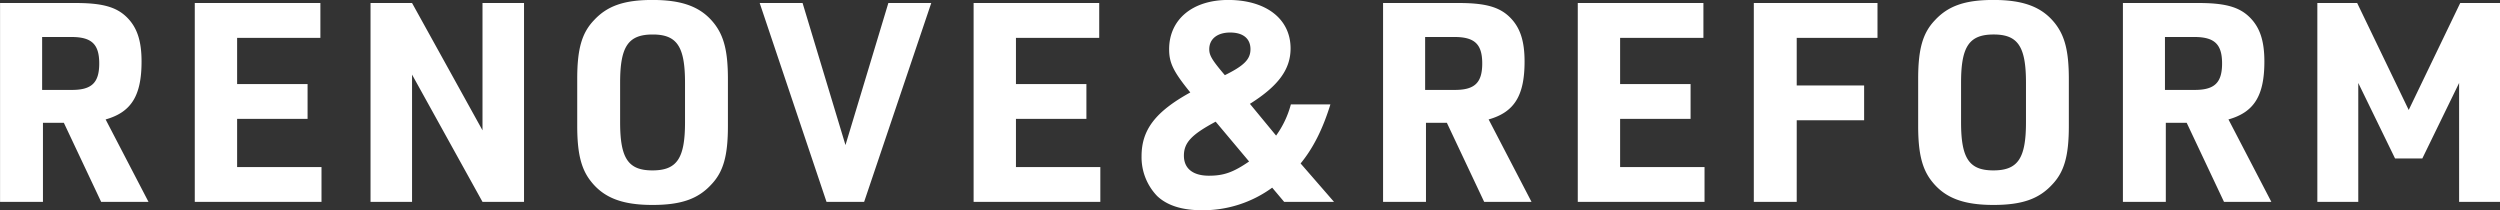
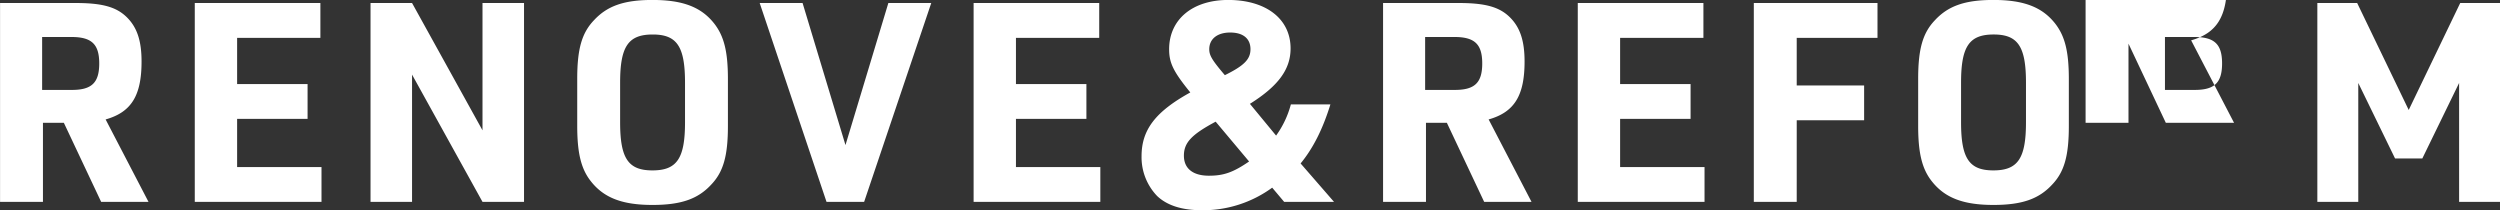
<svg xmlns="http://www.w3.org/2000/svg" width="673.124" height="56.62" viewBox="0 0 673.124 56.62">
  <rect x="0" y="0" width="673.124" height="56.62" fill="#333333" stroke="none" />
  <defs>
    <style>
      .cls-1 {
        fill: #fff;
        fill-rule: evenodd;
      }
    </style>
  </defs>
-   <path id="renovation_h2.svg" class="cls-1" d="M486.221,1760.97h5.625l10.049,21.3h12.75l-11.55-22.2c6.9-1.95,9.675-6.37,9.675-15.6,0-5.55-1.2-9.15-3.9-11.85-2.85-2.85-6.675-3.9-13.875-3.9H474.671v53.55h11.55v-21.3ZM486,1752.12v-14.25h7.874c5.475,0,7.5,1.95,7.5,7.13s-2.025,7.12-7.35,7.12H486Zm41.1,30.15H561.22v-9.38H538.5v-12.97H557.47v-9.37H538.5V1738.1H560.92v-9.38H527.1v53.55Zm47.325,0H585.6V1748l18.974,34.27h11.175v-53.55H604.57V1763L585.6,1728.72H574.421v53.55Zm55.65-20.47c0,7.34,1.05,11.62,3.675,14.92,3.525,4.5,8.55,6.37,16.574,6.37,7.65,0,12.225-1.57,15.825-5.47,3.3-3.45,4.5-7.8,4.5-15.82v-12.6c0-7.43-1.05-11.55-3.675-14.93-3.525-4.5-8.55-6.37-16.65-6.37-7.574,0-12.149,1.57-15.749,5.47-3.3,3.45-4.5,7.8-4.5,15.83v12.6Zm29.024-.98c0,9.75-2.175,12.97-8.775,12.97-6.524,0-8.7-3.22-8.7-12.97v-10.65c0-9.75,2.175-12.97,8.774-12.97,6.525,0,8.7,3.22,8.7,12.97v10.65Zm38.1,21.45H707.32l18.075-53.55h-11.55L702.3,1766.97l-11.55-38.25H679.2Zm39.6,0H770.92v-9.38H748.2v-12.97H767.17v-9.37H748.2V1738.1H770.62v-9.38H736.8v53.55Zm83.624,0h13.424l-9-10.35c3.449-4.2,6-9.37,8.024-15.9H822.22a25.591,25.591,0,0,1-3.975,8.4l-7.05-8.55c7.65-4.8,10.95-9.3,10.95-14.92,0-7.95-6.6-13.05-16.8-13.05-9.6,0-15.9,5.25-15.9,13.27,0,3.68,1.125,6,5.7,11.63-9.375,5.17-13.125,10.05-13.125,17.17a15.058,15.058,0,0,0,4.2,10.72c2.7,2.55,6.675,3.83,12.15,3.83a31.681,31.681,0,0,0,18.824-6.08Zm-15.975-34.12c-3.449-4.05-4.2-5.33-4.2-6.98,0-2.77,2.175-4.5,5.624-4.5,3.525,0,5.475,1.65,5.475,4.5C811.345,1743.87,809.62,1745.6,804.445,1748.15Zm6.525,23.24c-4.275,2.93-6.825,3.83-10.8,3.83-4.35,0-6.75-1.95-6.75-5.4,0-3.52,2.1-5.7,8.55-9.15Zm47.626-10.42h5.625l10.049,21.3h12.75l-11.55-22.2c6.9-1.95,9.675-6.37,9.675-15.6,0-5.55-1.2-9.15-3.9-11.85-2.85-2.85-6.675-3.9-13.875-3.9H847.046v53.55H858.6v-21.3Zm-0.225-8.85v-14.25h7.874c5.475,0,7.5,1.95,7.5,7.13s-2.025,7.12-7.35,7.12h-8.024Zm41.1,30.15H933.6v-9.38H910.871v-12.97h18.974v-9.37H910.871V1738.1H933.3v-9.38H899.471v53.55Zm47.4,0h11.55V1760.3H976.57v-9.38H958.421V1738.1H980.17v-9.38h-33.3v53.55Zm44.25-20.47c0,7.34,1.05,11.62,3.675,14.92,3.525,4.5,8.554,6.37,16.574,6.37,7.65,0,12.22-1.57,15.82-5.47,3.3-3.45,4.5-7.8,4.5-15.82v-12.6c0-7.43-1.05-11.55-3.67-14.93-3.53-4.5-8.55-6.37-16.65-6.37-7.57,0-12.149,1.57-15.749,5.47-3.3,3.45-4.5,7.8-4.5,15.83v12.6Zm29.029-.98c0,9.75-2.18,12.97-8.78,12.97-6.52,0-8.7-3.22-8.7-12.97v-10.65c0-9.75,2.18-12.97,8.78-12.97,6.52,0,8.7,3.22,8.7,12.97v10.65Zm37.65,0.15h5.62l10.05,21.3h12.75l-11.55-22.2c6.9-1.95,9.67-6.37,9.67-15.6,0-5.55-1.2-9.15-3.9-11.85-2.85-2.85-6.67-3.9-13.87-3.9h-20.32v53.55h11.55v-21.3Zm-0.23-8.85v-14.25h7.88c5.47,0,7.5,1.95,7.5,7.13s-2.03,7.12-7.35,7.12h-8.03Zm41.03,30.15h11.02v-32.02l9.9,20.32h7.35l9.9-20.32v32.02h11.02v-53.55h-10.72l-13.87,28.8-13.88-28.8H1098.6v53.55Z" transform="translate(-474.656 -1727.91)" />
+   <path id="renovation_h2.svg" class="cls-1" d="M486.221,1760.97h5.625l10.049,21.3h12.75l-11.55-22.2c6.9-1.95,9.675-6.37,9.675-15.6,0-5.55-1.2-9.15-3.9-11.85-2.85-2.85-6.675-3.9-13.875-3.9H474.671v53.55h11.55v-21.3ZM486,1752.12v-14.25h7.874c5.475,0,7.5,1.95,7.5,7.13s-2.025,7.12-7.35,7.12H486Zm41.1,30.15H561.22v-9.38H538.5v-12.97H557.47v-9.37H538.5V1738.1H560.92v-9.38H527.1v53.55Zm47.325,0H585.6V1748l18.974,34.27h11.175v-53.55H604.57V1763L585.6,1728.72H574.421v53.55Zm55.65-20.47c0,7.34,1.05,11.62,3.675,14.92,3.525,4.5,8.55,6.37,16.574,6.37,7.65,0,12.225-1.57,15.825-5.47,3.3-3.45,4.5-7.8,4.5-15.82v-12.6c0-7.43-1.05-11.55-3.675-14.93-3.525-4.5-8.55-6.37-16.65-6.37-7.574,0-12.149,1.57-15.749,5.47-3.3,3.45-4.5,7.8-4.5,15.83v12.6Zm29.024-.98c0,9.75-2.175,12.97-8.775,12.97-6.524,0-8.7-3.22-8.7-12.97v-10.65c0-9.75,2.175-12.97,8.774-12.97,6.525,0,8.7,3.22,8.7,12.97v10.65Zm38.1,21.45H707.32l18.075-53.55h-11.55L702.3,1766.97l-11.55-38.25H679.2Zm39.6,0H770.92v-9.38H748.2v-12.97H767.17v-9.37H748.2V1738.1H770.62v-9.38H736.8v53.55Zm83.624,0h13.424l-9-10.35c3.449-4.2,6-9.37,8.024-15.9H822.22a25.591,25.591,0,0,1-3.975,8.4l-7.05-8.55c7.65-4.8,10.95-9.3,10.95-14.92,0-7.95-6.6-13.05-16.8-13.05-9.6,0-15.9,5.25-15.9,13.27,0,3.68,1.125,6,5.7,11.63-9.375,5.17-13.125,10.05-13.125,17.17a15.058,15.058,0,0,0,4.2,10.72c2.7,2.55,6.675,3.83,12.15,3.83a31.681,31.681,0,0,0,18.824-6.08Zm-15.975-34.12c-3.449-4.05-4.2-5.33-4.2-6.98,0-2.77,2.175-4.5,5.624-4.5,3.525,0,5.475,1.65,5.475,4.5C811.345,1743.87,809.62,1745.6,804.445,1748.15Zm6.525,23.24c-4.275,2.93-6.825,3.83-10.8,3.83-4.35,0-6.75-1.95-6.75-5.4,0-3.52,2.1-5.7,8.55-9.15Zm47.626-10.42h5.625l10.049,21.3h12.75l-11.55-22.2c6.9-1.95,9.675-6.37,9.675-15.6,0-5.55-1.2-9.15-3.9-11.85-2.85-2.85-6.675-3.9-13.875-3.9H847.046v53.55H858.6v-21.3Zm-0.225-8.85v-14.25h7.874c5.475,0,7.5,1.95,7.5,7.13s-2.025,7.12-7.35,7.12h-8.024Zm41.1,30.15H933.6v-9.38H910.871v-12.97h18.974v-9.37H910.871V1738.1H933.3v-9.38H899.471v53.55Zm47.4,0h11.55V1760.3H976.57v-9.38H958.421V1738.1H980.17v-9.38h-33.3v53.55Zm44.25-20.47c0,7.34,1.05,11.62,3.675,14.92,3.525,4.5,8.554,6.37,16.574,6.37,7.65,0,12.22-1.57,15.82-5.47,3.3-3.45,4.5-7.8,4.5-15.82v-12.6c0-7.43-1.05-11.55-3.67-14.93-3.53-4.5-8.55-6.37-16.65-6.37-7.57,0-12.149,1.57-15.749,5.47-3.3,3.45-4.5,7.8-4.5,15.83v12.6Zm29.029-.98c0,9.75-2.18,12.97-8.78,12.97-6.52,0-8.7-3.22-8.7-12.97v-10.65c0-9.75,2.18-12.97,8.78-12.97,6.52,0,8.7,3.22,8.7,12.97v10.65Zm37.65,0.15h5.62h12.75l-11.55-22.2c6.9-1.95,9.67-6.37,9.67-15.6,0-5.55-1.2-9.15-3.9-11.85-2.85-2.85-6.67-3.9-13.87-3.9h-20.32v53.55h11.55v-21.3Zm-0.23-8.85v-14.25h7.88c5.47,0,7.5,1.95,7.5,7.13s-2.03,7.12-7.35,7.12h-8.03Zm41.03,30.15h11.02v-32.02l9.9,20.32h7.35l9.9-20.32v32.02h11.02v-53.55h-10.72l-13.87,28.8-13.88-28.8H1098.6v53.55Z" transform="translate(-474.656 -1727.91)" />
</svg>